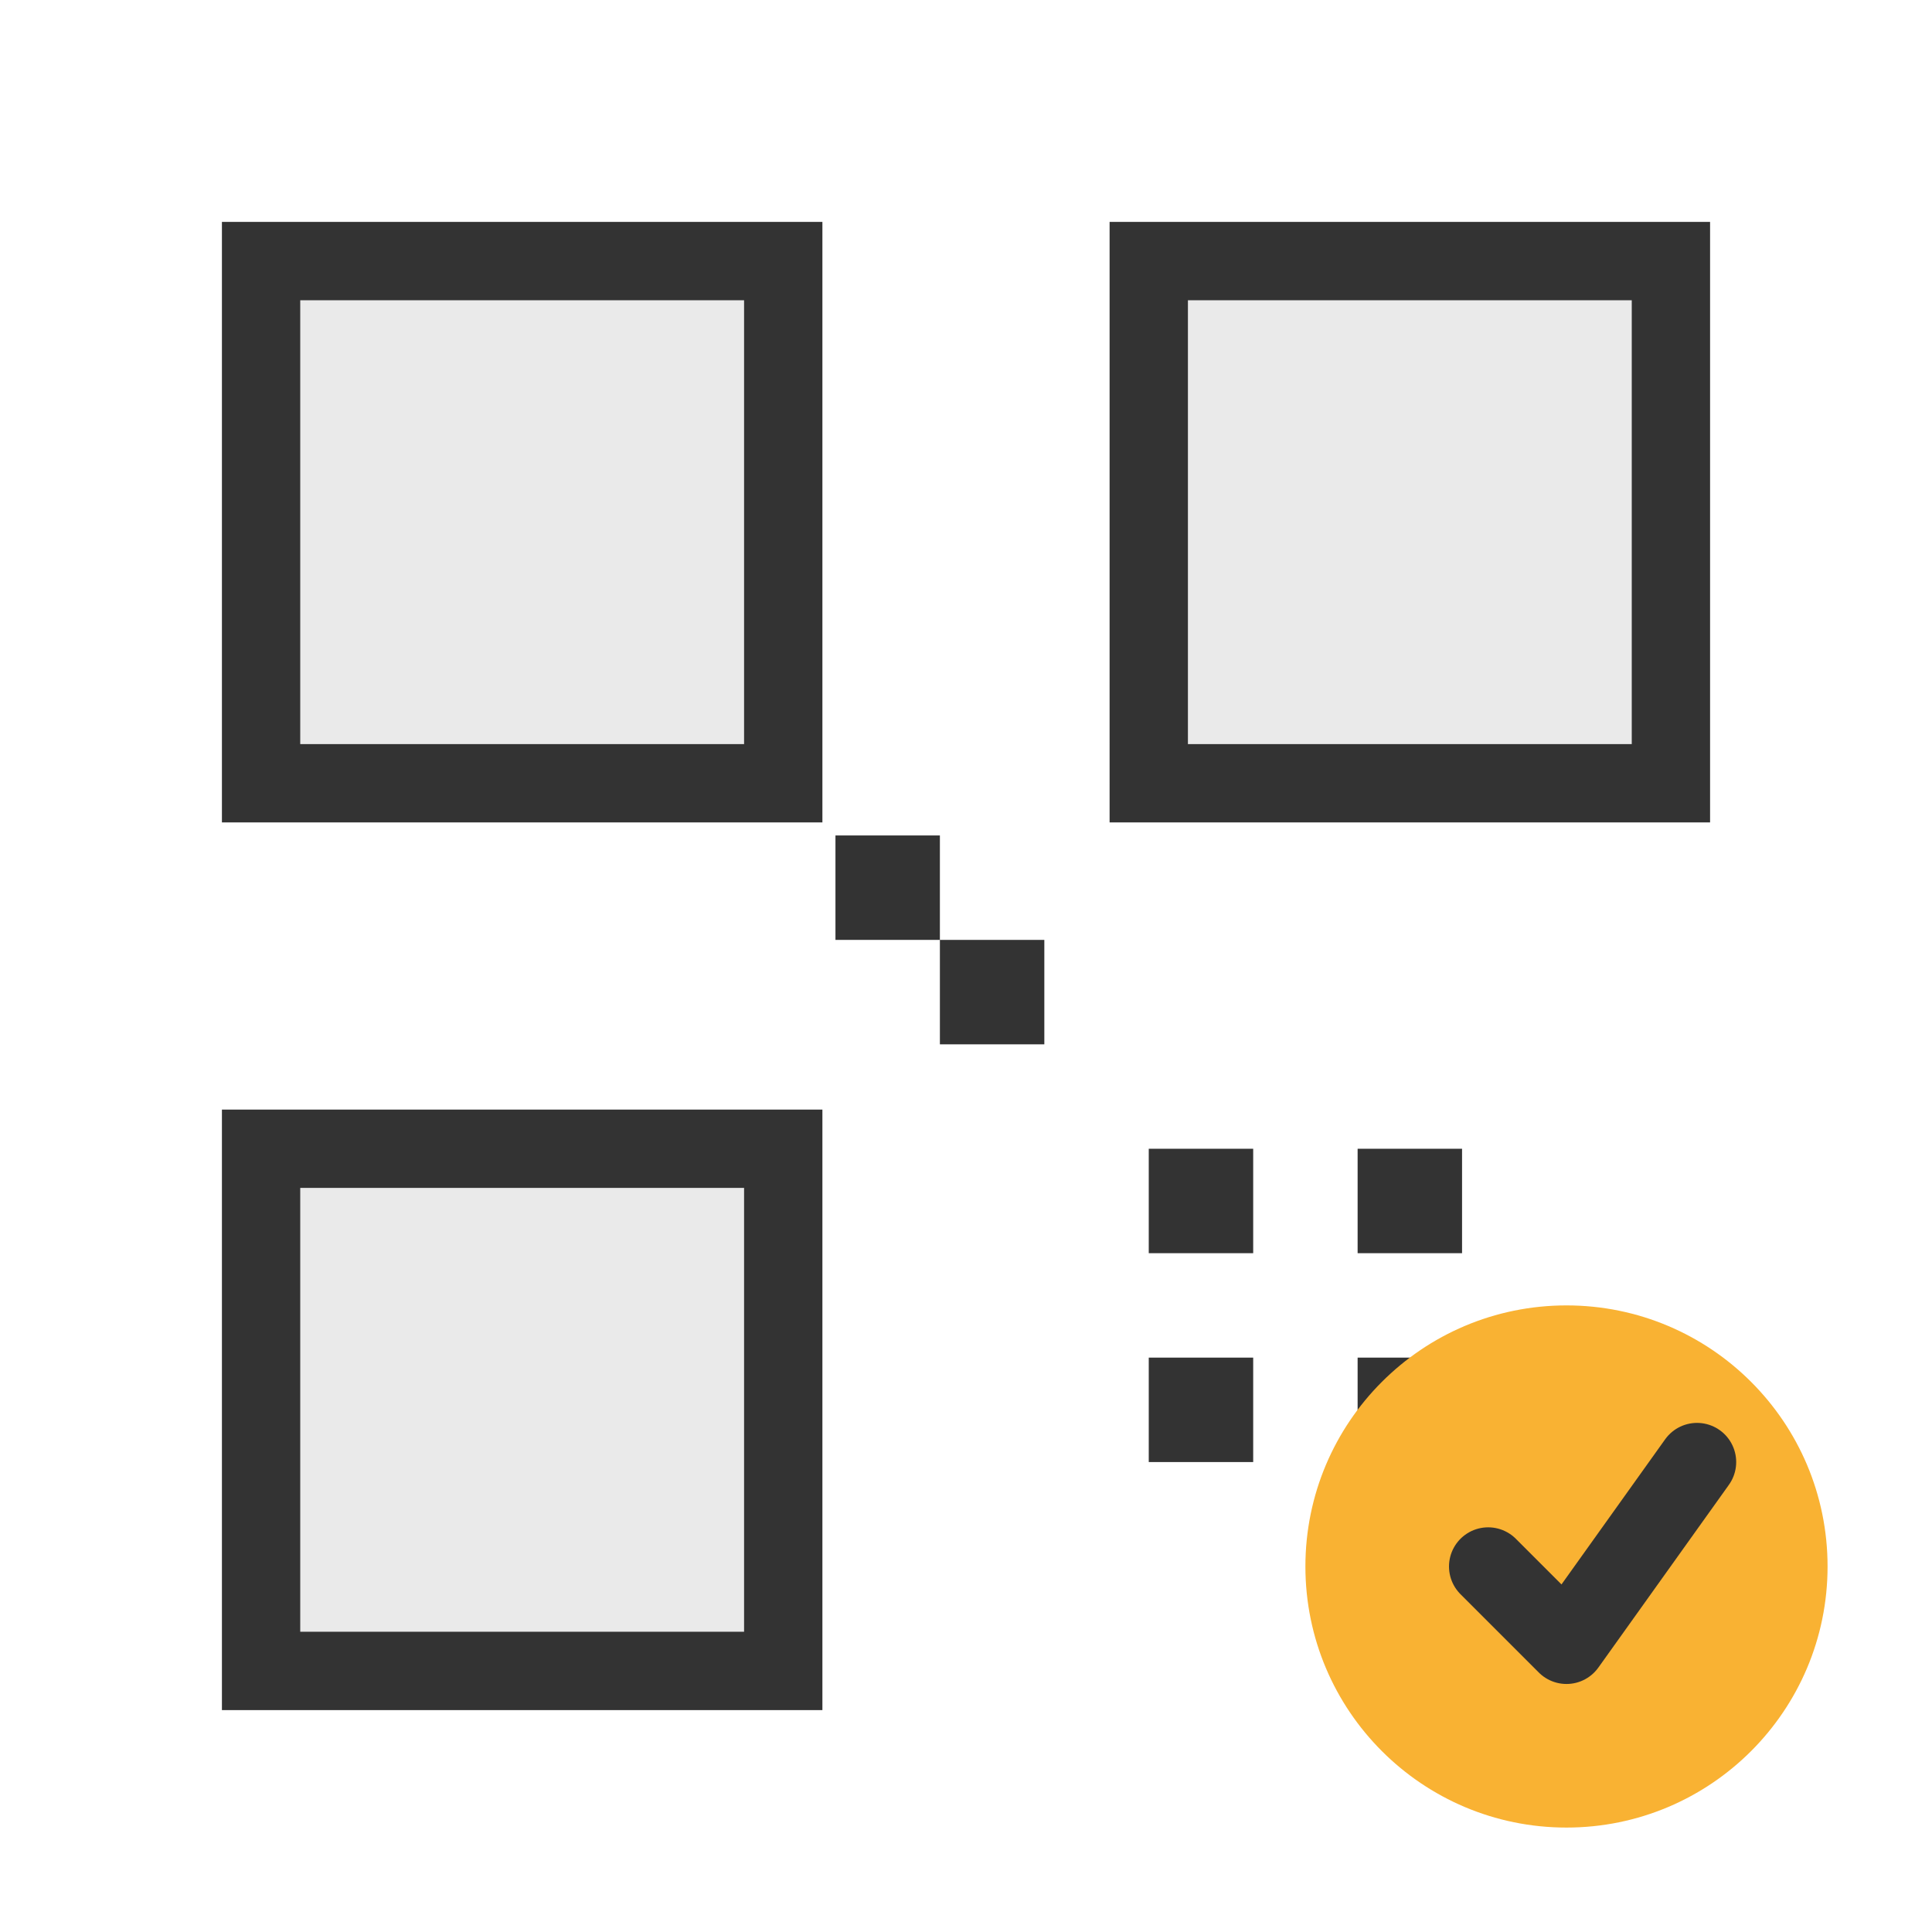
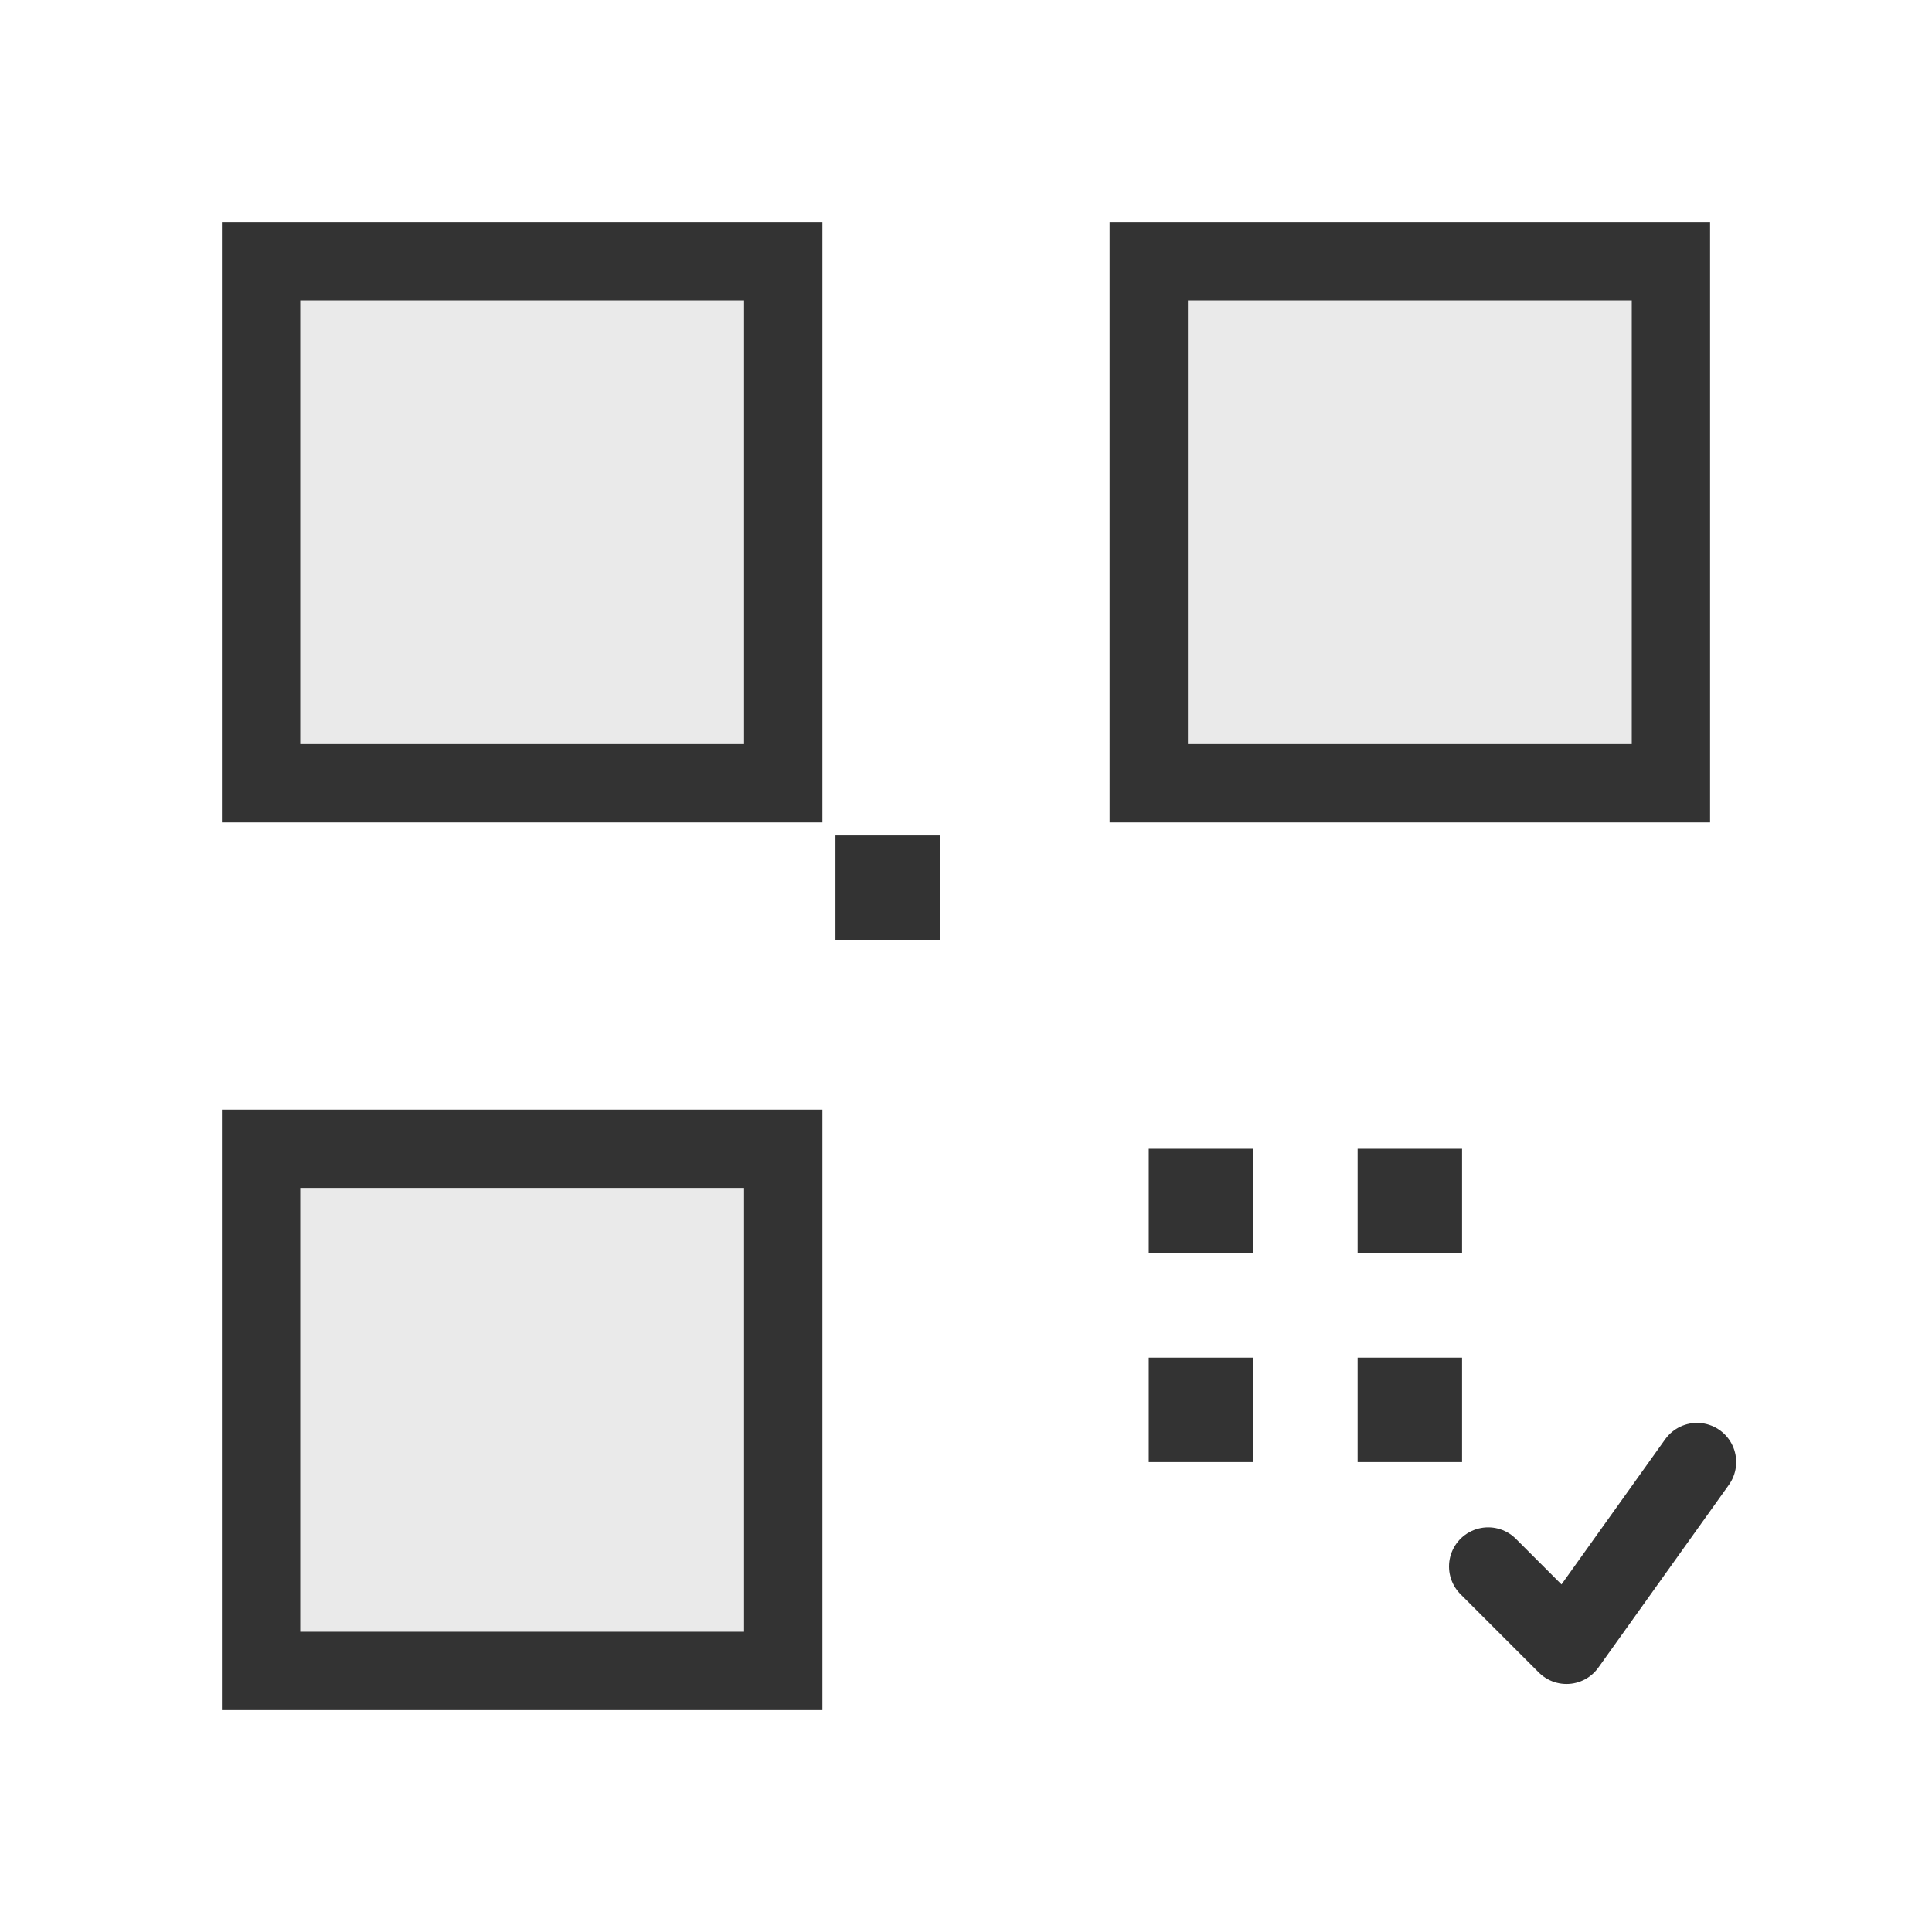
<svg xmlns="http://www.w3.org/2000/svg" width="37" height="37" fill="none">
  <path fill="#EAEAEA" stroke="#333" stroke-width="1.5" d="M5 5h10v10H5zm17 0h10v10H22zM5 22h10v10H5z" />
-   <path fill="#333" d="M22 22h2v2h-2v-2Zm4 0h2v2h-2v-2Zm-4 4h2v2h-2v-2Zm4 0h2v2h-2v-2ZM16 16h2v2h-2v-2Zm2 2h2v2h-2v-2Z" />
-   <circle cx="30" cy="30" r="5" fill="#F9B233" />
+   <path fill="#333" d="M22 22h2v2h-2v-2Zm4 0h2v2h-2v-2Zm-4 4h2v2h-2v-2Zm4 0h2v2h-2v-2ZM16 16h2v2h-2v-2Zm2 2h2v2v-2Z" />
  <path stroke="#333" stroke-linecap="round" stroke-linejoin="round" stroke-width="1.5" d="m28.5 30 1.5 1.5 2.5-3.5" />
</svg>